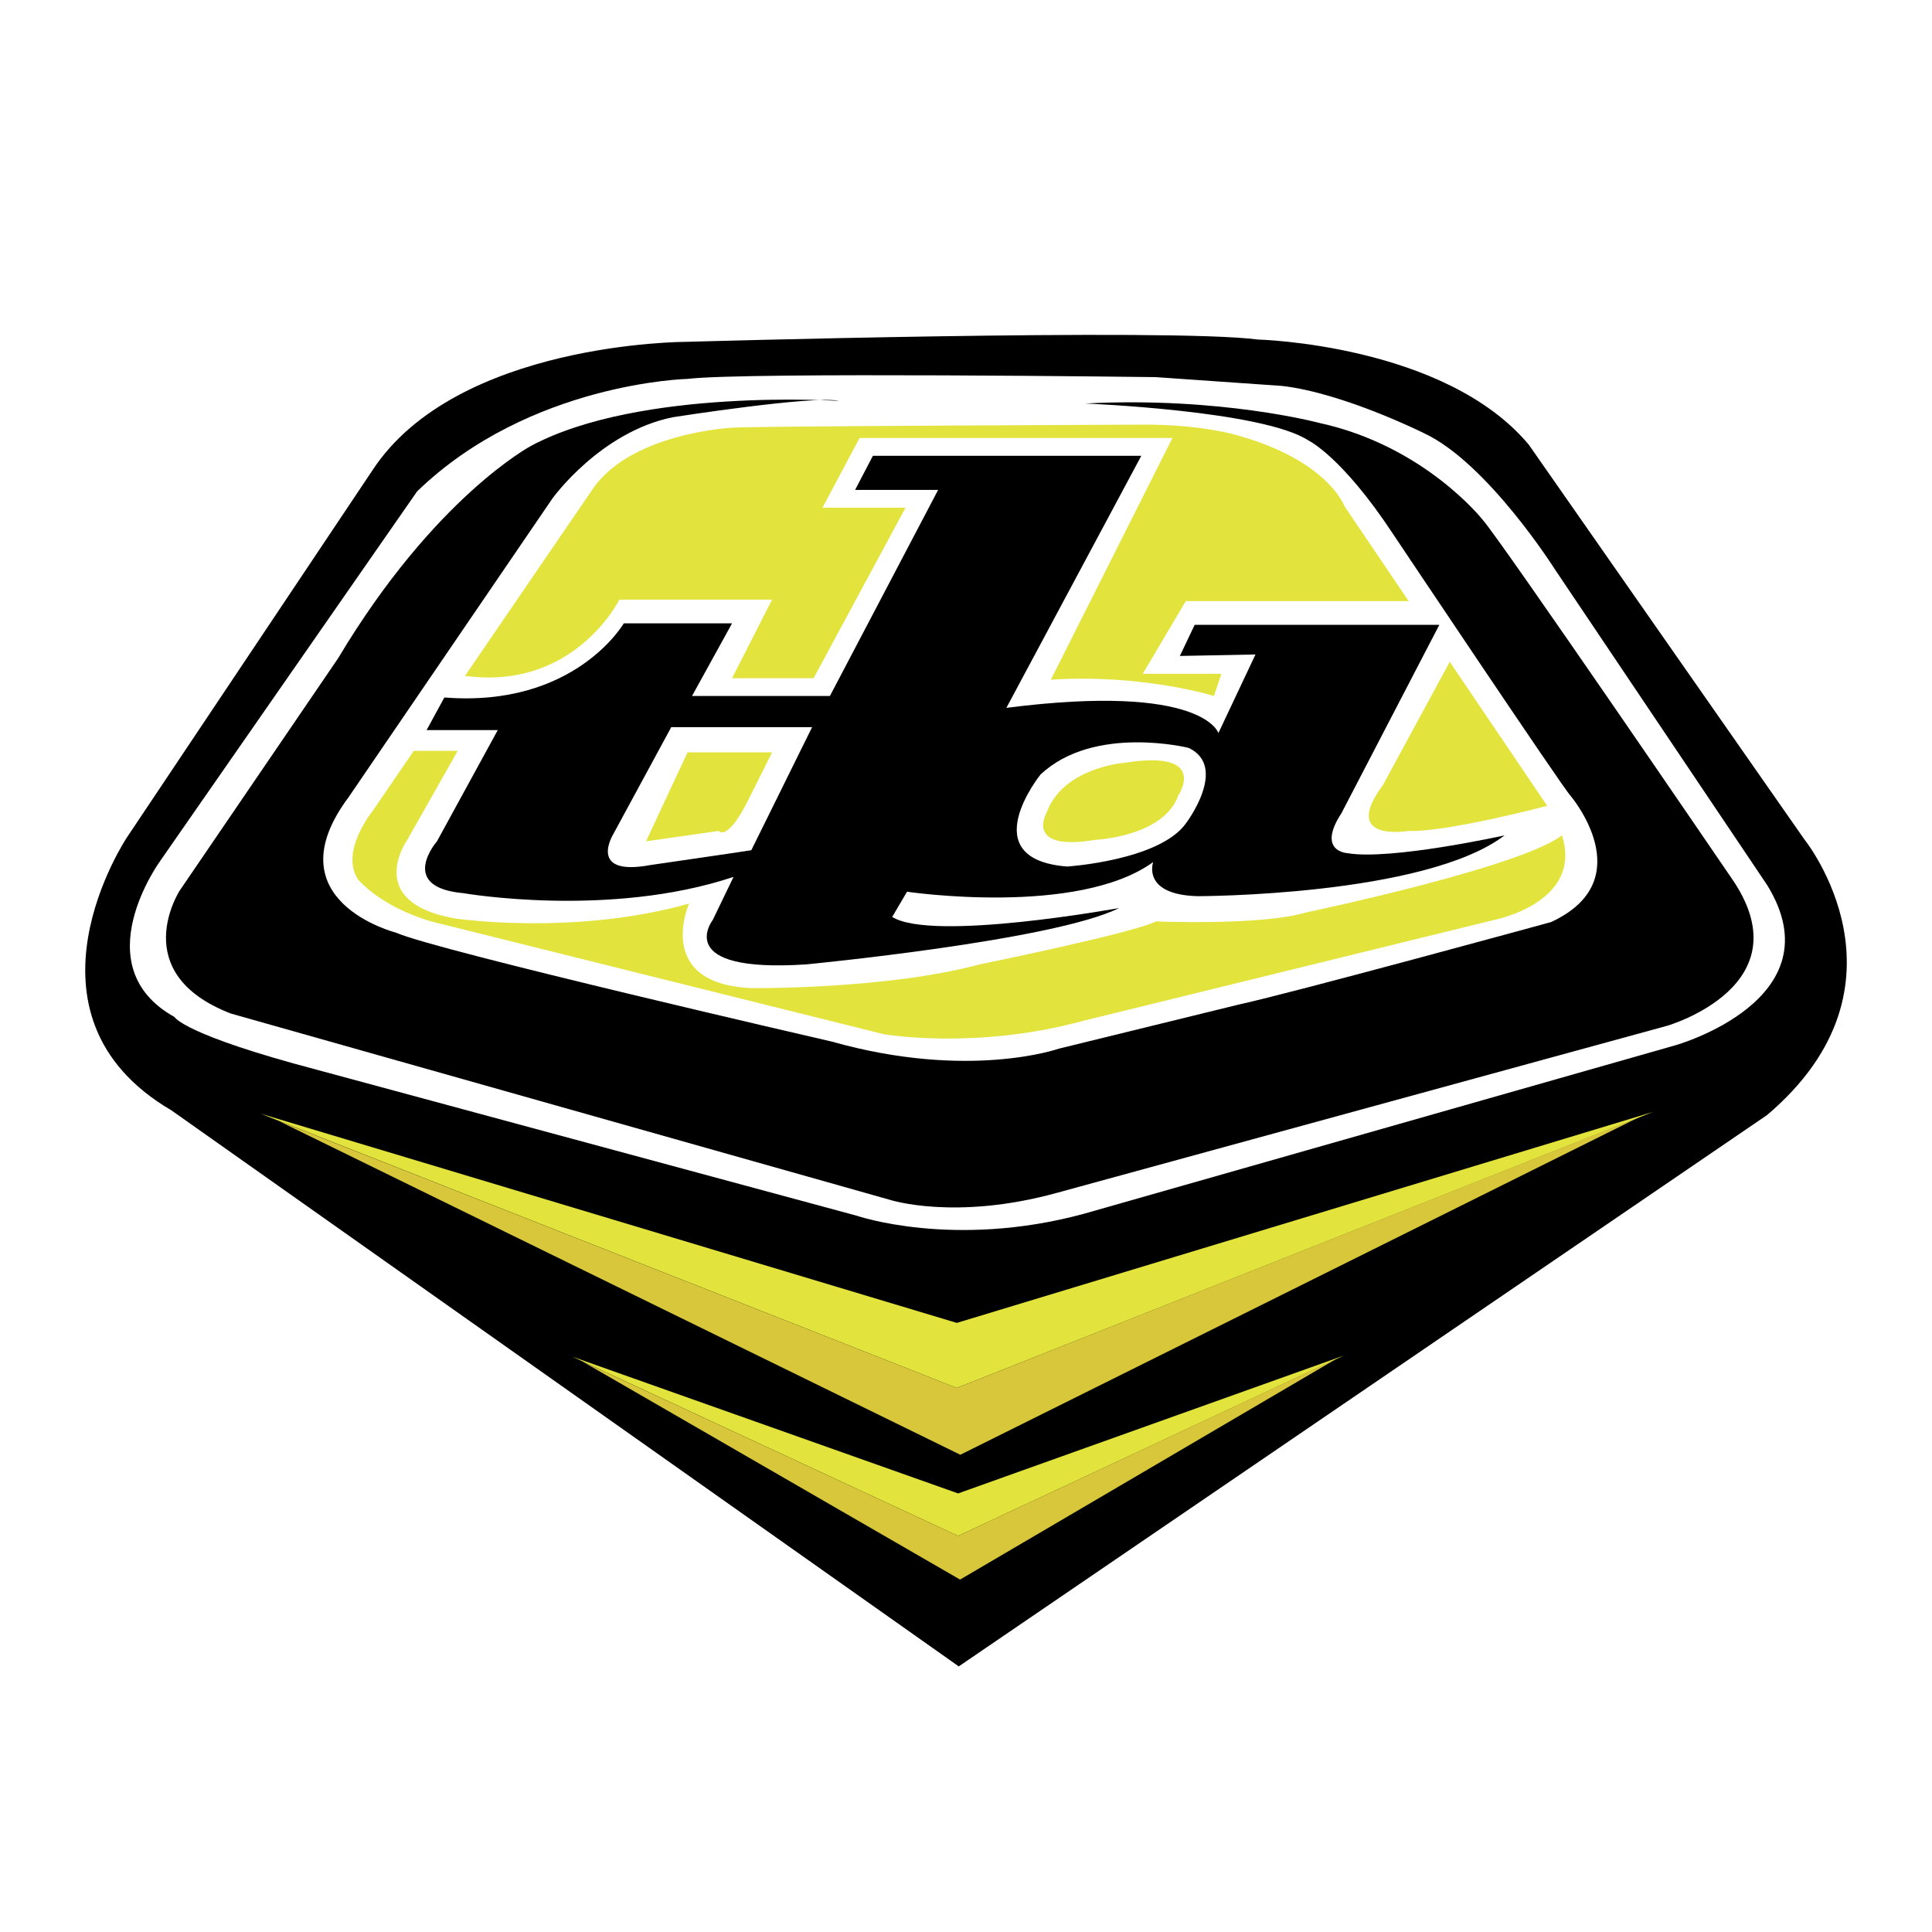
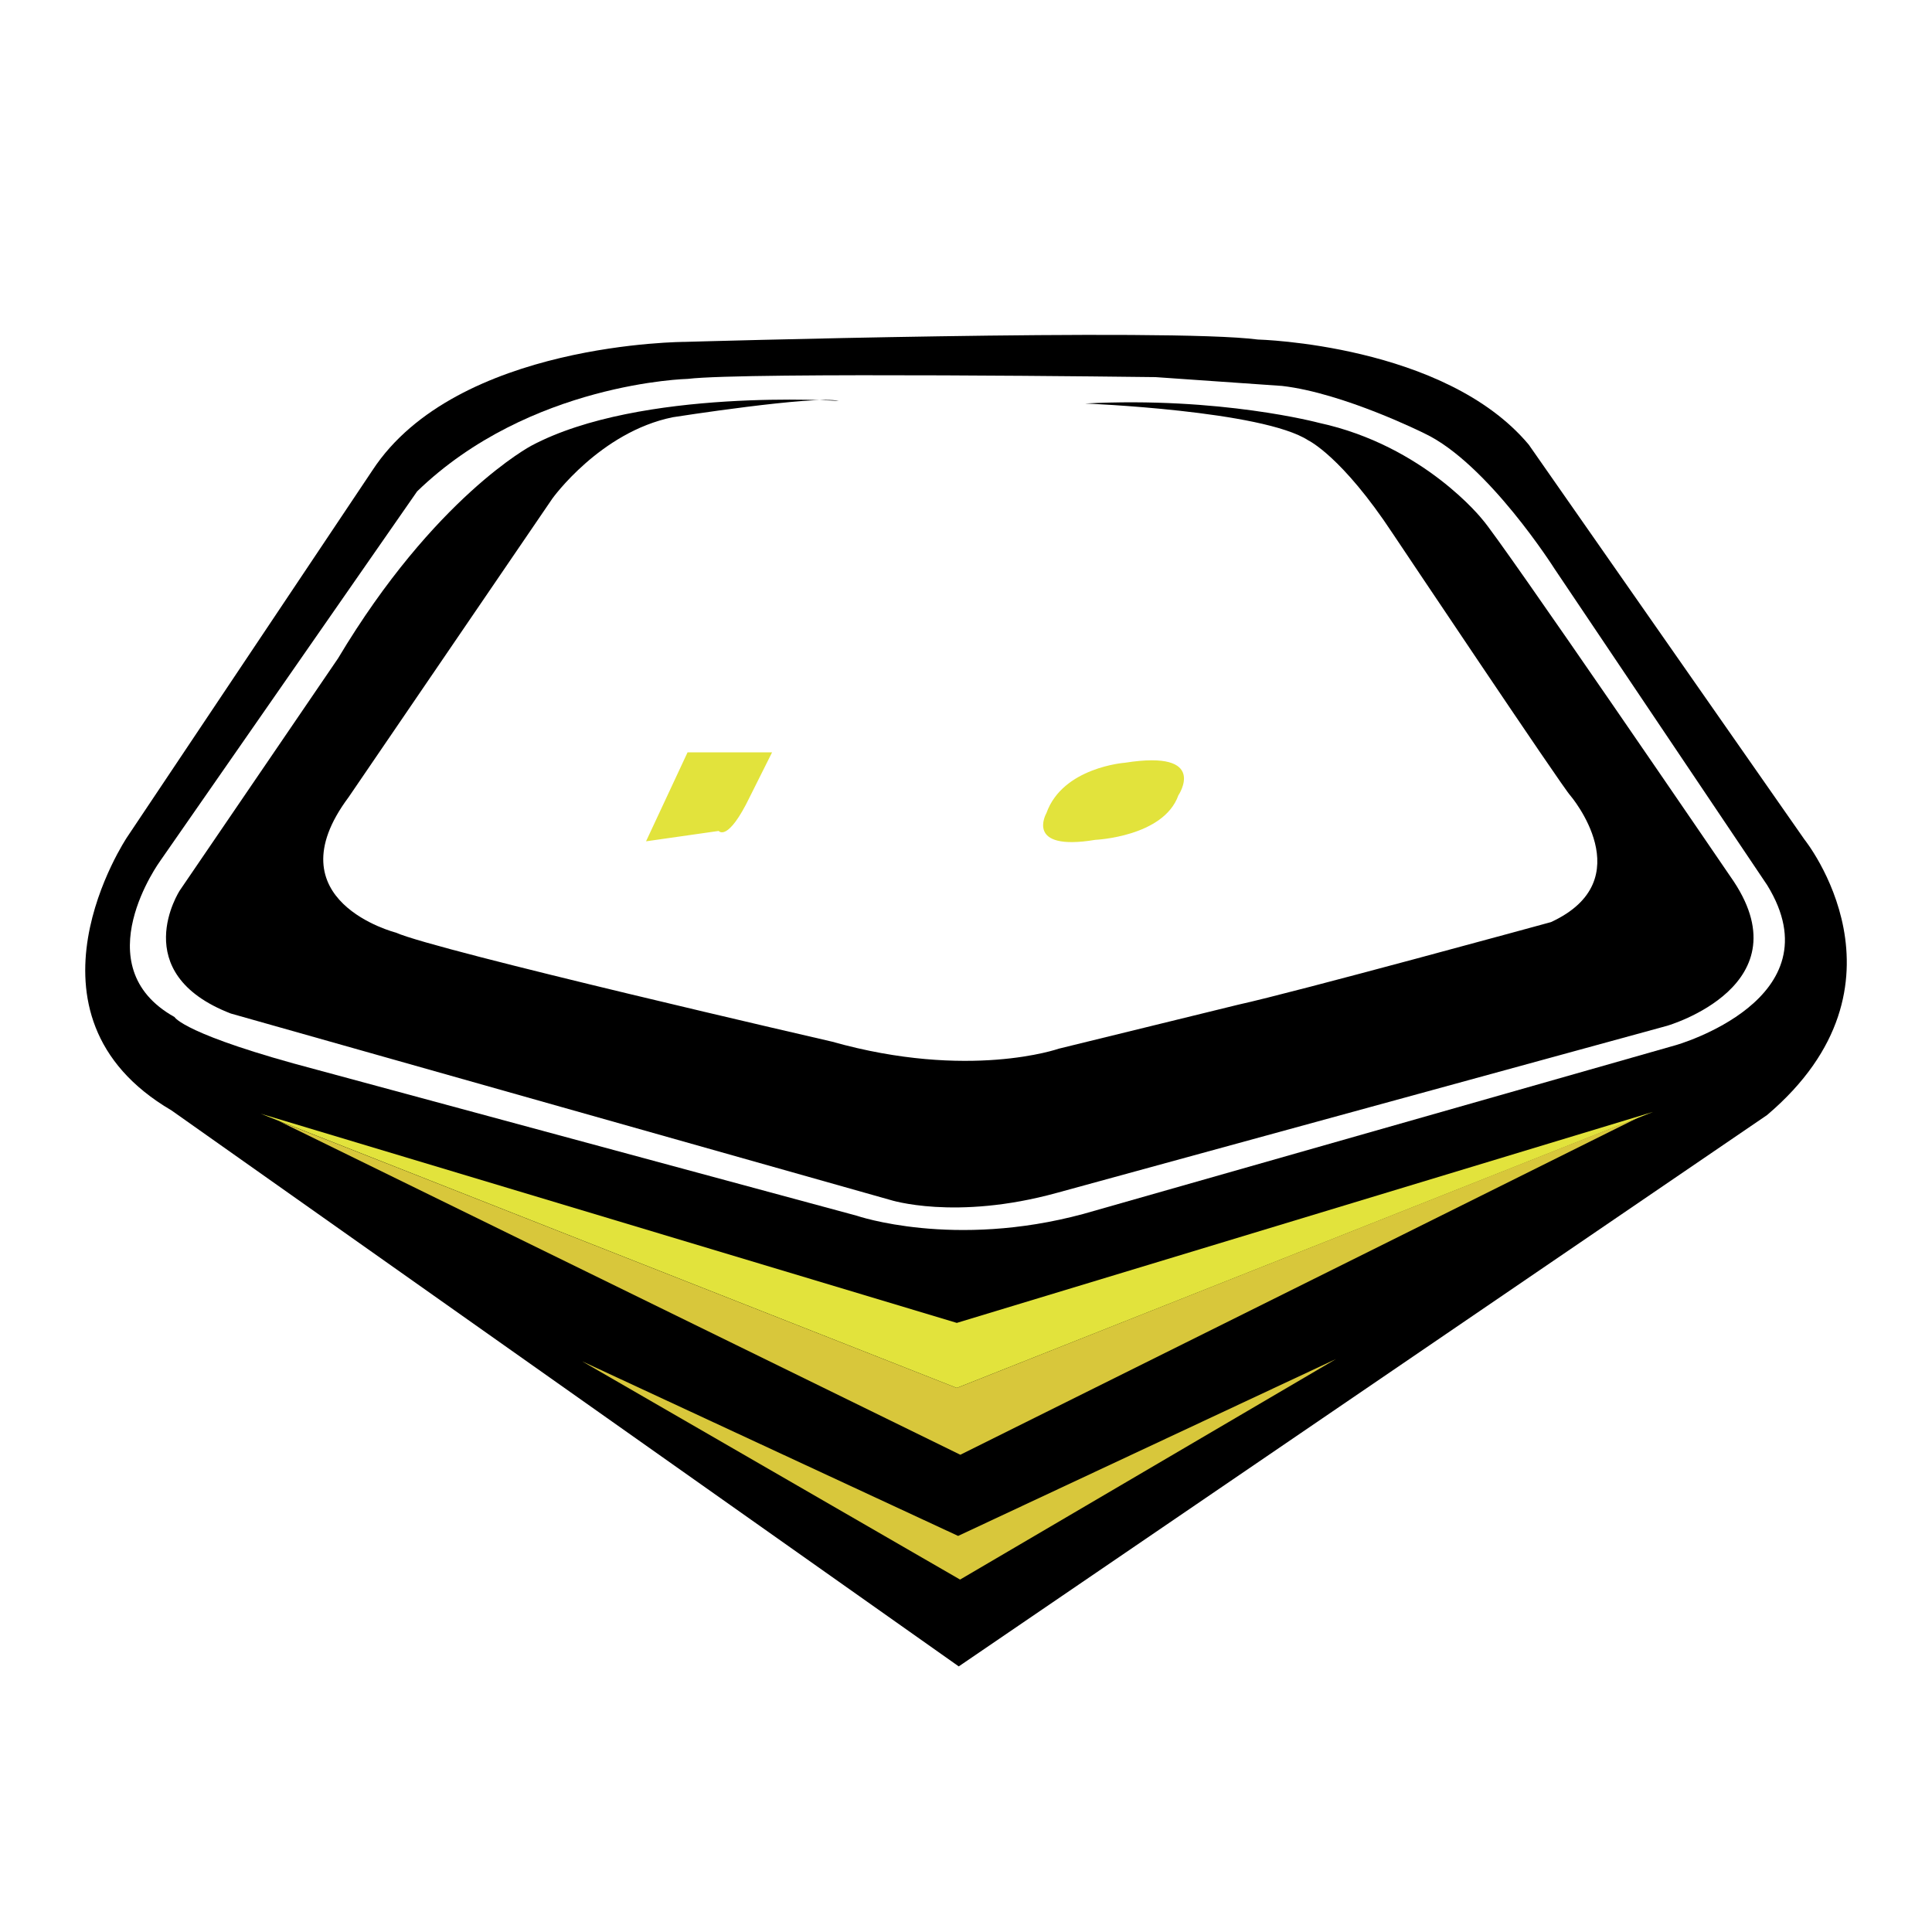
<svg xmlns="http://www.w3.org/2000/svg" width="2500" height="2500" viewBox="0 0 192.756 192.756">
  <g fill-rule="evenodd" clip-rule="evenodd">
    <path fill="#fff" d="M0 0h192.756v192.756H0V0z" />
    <path d="M95.655 166.257l-78.543-55.47c-16.315-9.556-4.428-27.269-4.428-27.269l24.472-36.591c8.391-12.819 31.231-12.819 31.231-12.819s48.244-1.398 57.102-.233c0 0 18.645.466 27.035 10.488l27.502 39.388s11.654 14.451-3.729 27.501l-80.642 55.005z" />
    <path fill="#e2e33c" d="M26.005 111.114l69.455 20.872 69.456-21.047-69.456 27.537-69.455-27.362z" />
    <path fill="#d8c73b" d="M27.759 111.816l67.701 26.66 68.054-27.01-67.702 33.675-68.053-33.325z" />
-     <path fill="#e2e33c" d="M57.116 135.362l38.476 13.637 38.478-13.752-38.478 17.992-38.476-17.877z" />
    <path fill="#d8c73b" d="M58.087 135.82l37.505 17.419 37.701-17.648-37.506 22.003-37.7-21.774z" />
    <path d="M115.281 37.625s-40.868-.526-46.656.176c0 0-15.785.351-27.01 11.226L16.008 85.859s-7.718 10.524 1.403 15.61c0 0 .877 1.754 14.207 5.262l53.846 14.558s9.647 3.332 22.626-.176l59.107-16.838s16.135-4.56 9.119-15.96l-21.223-31.57s-6.664-10.524-12.979-13.505c0 0-8.066-4.034-14.207-4.736l-12.626-.879z" fill="#fff" />
    <path d="M83.688 40s-19.798-1.322-30.672 4.466c0 0-9.646 5.087-19.292 21.223L17.938 88.84s-5.368 8.234 5.086 12.278c.102.039 65.772 18.592 65.772 18.592s6.489 2.104 16.663-.702l60.861-16.662s14.031-4.034 6.312-14.908c0 0-22.975-33.675-24.729-35.605 0 0-5.789-7.367-16.312-9.646 0 0-9.822-2.631-23.328-1.929 0 0 17.715.701 22.275 3.683 0 0 3.334 1.579 8.42 9.296 0 0 17.014 25.432 17.715 26.133 0 0 7.191 8.419-1.93 12.628 0 0-25.607 7.015-31.221 8.244l-17.889 4.385s-8.946 3.156-22.626-.702c0 0-39.639-9.12-43.498-10.874 0 0-12.453-3.157-4.736-13.505l20.346-29.817s4.749-6.621 11.998-8.1c.002-.002 14.204-2.221 16.571-1.629z" />
-     <path d="M73.184 42.663s-9.912.443-13.906 5.917L37.234 80.832s-3.402 4.143-1.479 6.953c0 0 2.219 2.663 7.249 4.143l45.122 11.243s9.173 1.628 19.972-1.331l40.98-10.061s11.539-2.219 5.178-11.54l-20.119-29.736s-1.627-4.586-10.801-7.102c0 0-3.402-1.035-9.023-1.035-.001.001-38.91.149-41.129.297z" fill="#e2e33c" />
    <path d="M116.975 43.698H85.759l-3.699 6.953h8.285l-9.172 17.014h-8.137l3.995-7.841H61.792s-4.586 9.32-15.83 7.545l-5.77 7.545h5.474l-5.03 8.876s-4.438 6.214 4.734 7.841c0 0 11.835 1.775 23.375-1.479 0 0-3.55 7.988 6.214 8.433 0 0 13.462.147 22.783-2.367 0 0 15.238-3.106 17.605-4.29 0 0 10.504.443 14.941-.888 0 0 22.635-4.734 25.891-7.989l-1.775-2.663s-10.061 2.663-13.906 2.515c0 0-6.807 1.183-2.516-4.586l6.658-12.279-.148-3.995-3.699-2.071h-22.486l-4.291 7.249h7.842l-.74 2.219s-7.102-2.22-16.273-1.627l12.13-24.115z" fill="#fff" />
-     <path d="M113.869 45.474H87.09l-1.775 3.402H93.6L82.8 69.44H69.042l3.995-7.249h-10.8s-4.882 8.433-17.901 7.396l-1.775 3.255h7.101l-6.065 11.096s-3.995 4.586 2.663 5.178c0 0 14.499 2.515 26.926-1.627l-2.071 4.29s-4.143 5.326 9.32 4.438c0 0 24.706-2.367 31.215-5.622 0 0-18.64 3.403-22.635.888l1.479-2.515s17.013 2.515 24.558-2.959c0 0-1.182 3.255 4.439 3.403 0 0 22.635 0 30.623-6.066 0 0-11.391 2.516-15.682 1.775 0 0-3.105-.147-.592-3.994l9.764-18.789h-24.41l-1.479 3.107 7.545-.147-3.699 7.84s-1.479-5.03-21.154-2.515l13.462-25.149z" />
    <path d="M81.025 72.547H66.97L61.2 83.199s-2.663 4.29 3.698 3.106c0 0 9.173-1.331 10.061-1.479l6.066-12.279zM118.602 74.619s-9.467-2.367-14.793 2.663c0 0-6.807 8.433 2.662 9.172 0 0 9.172-.591 11.836-4.29 0 0 4.289-5.622.295-7.545z" fill="#fff" />
    <path d="M77.031 75.062h-8.433l-4.143 8.876 7.249-1.035s.888 1.183 3.107-3.403l2.22-4.438zM112.24 76.098s-6.213.444-7.84 5.03c0 0-2.221 3.847 4.881 2.663 0 0 6.805-.295 8.285-4.438 0 0 3.108-4.587-5.326-3.255z" fill="#e2e33c" />
  </g>
</svg>